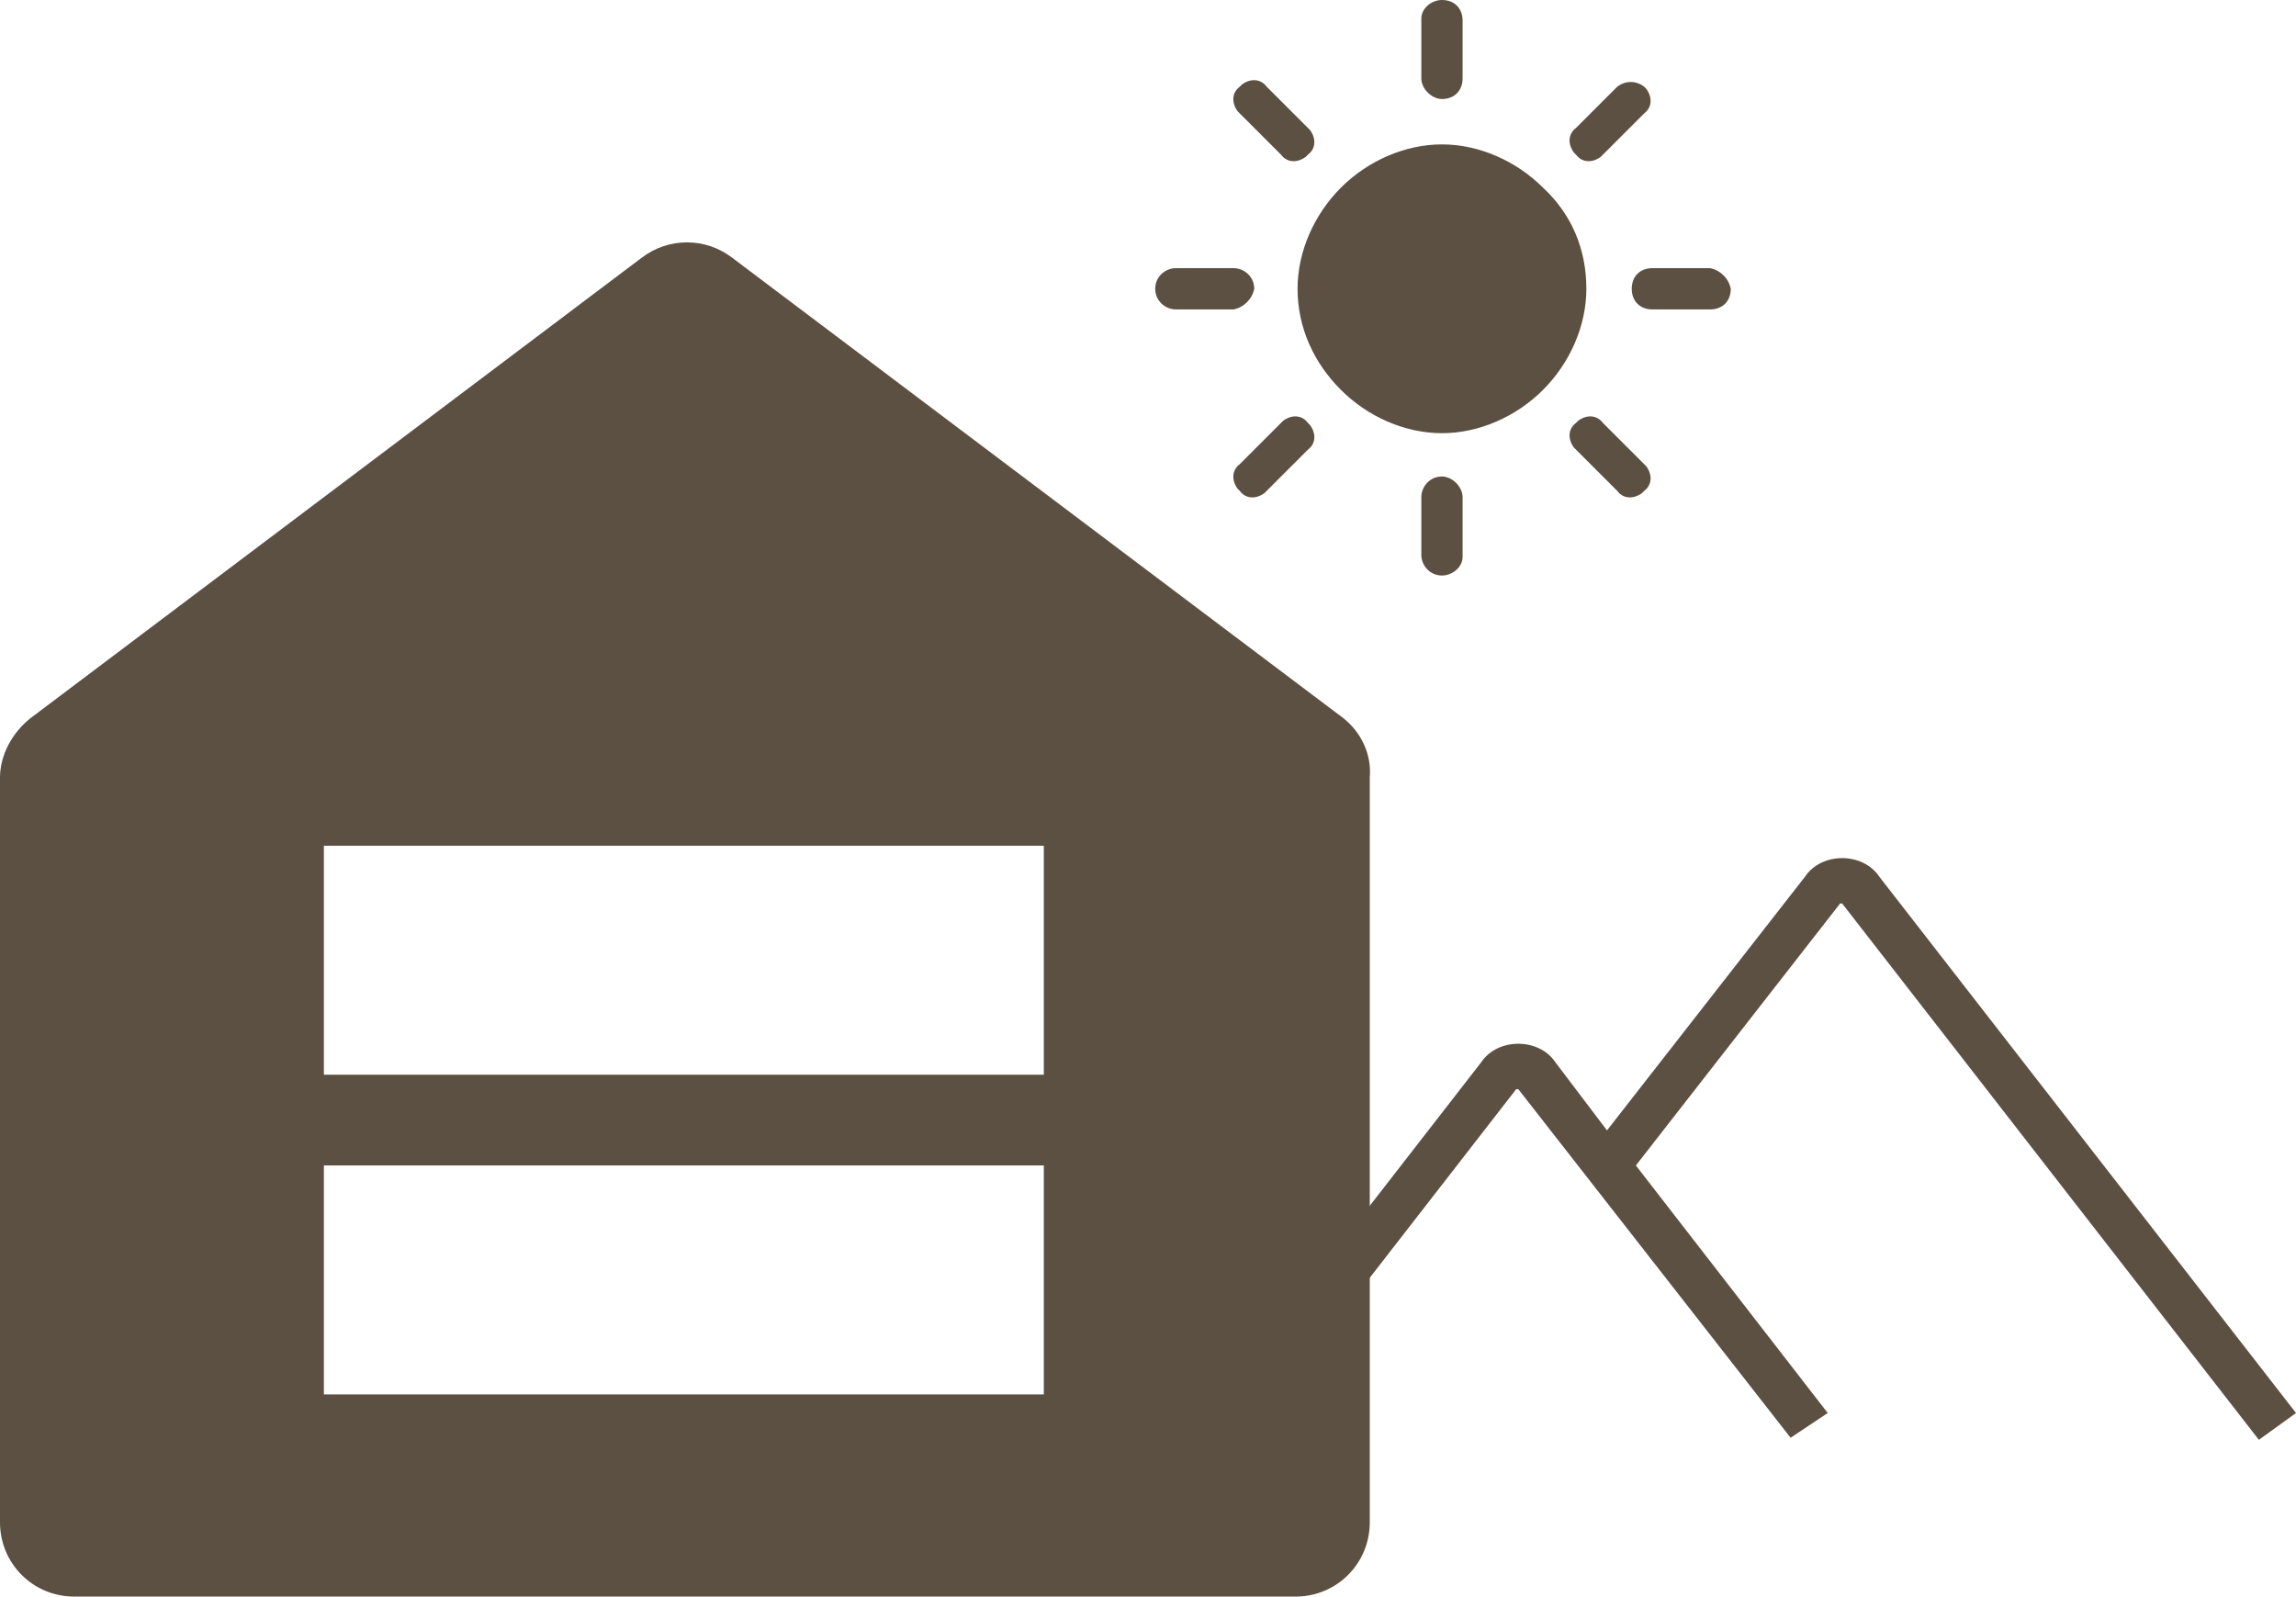
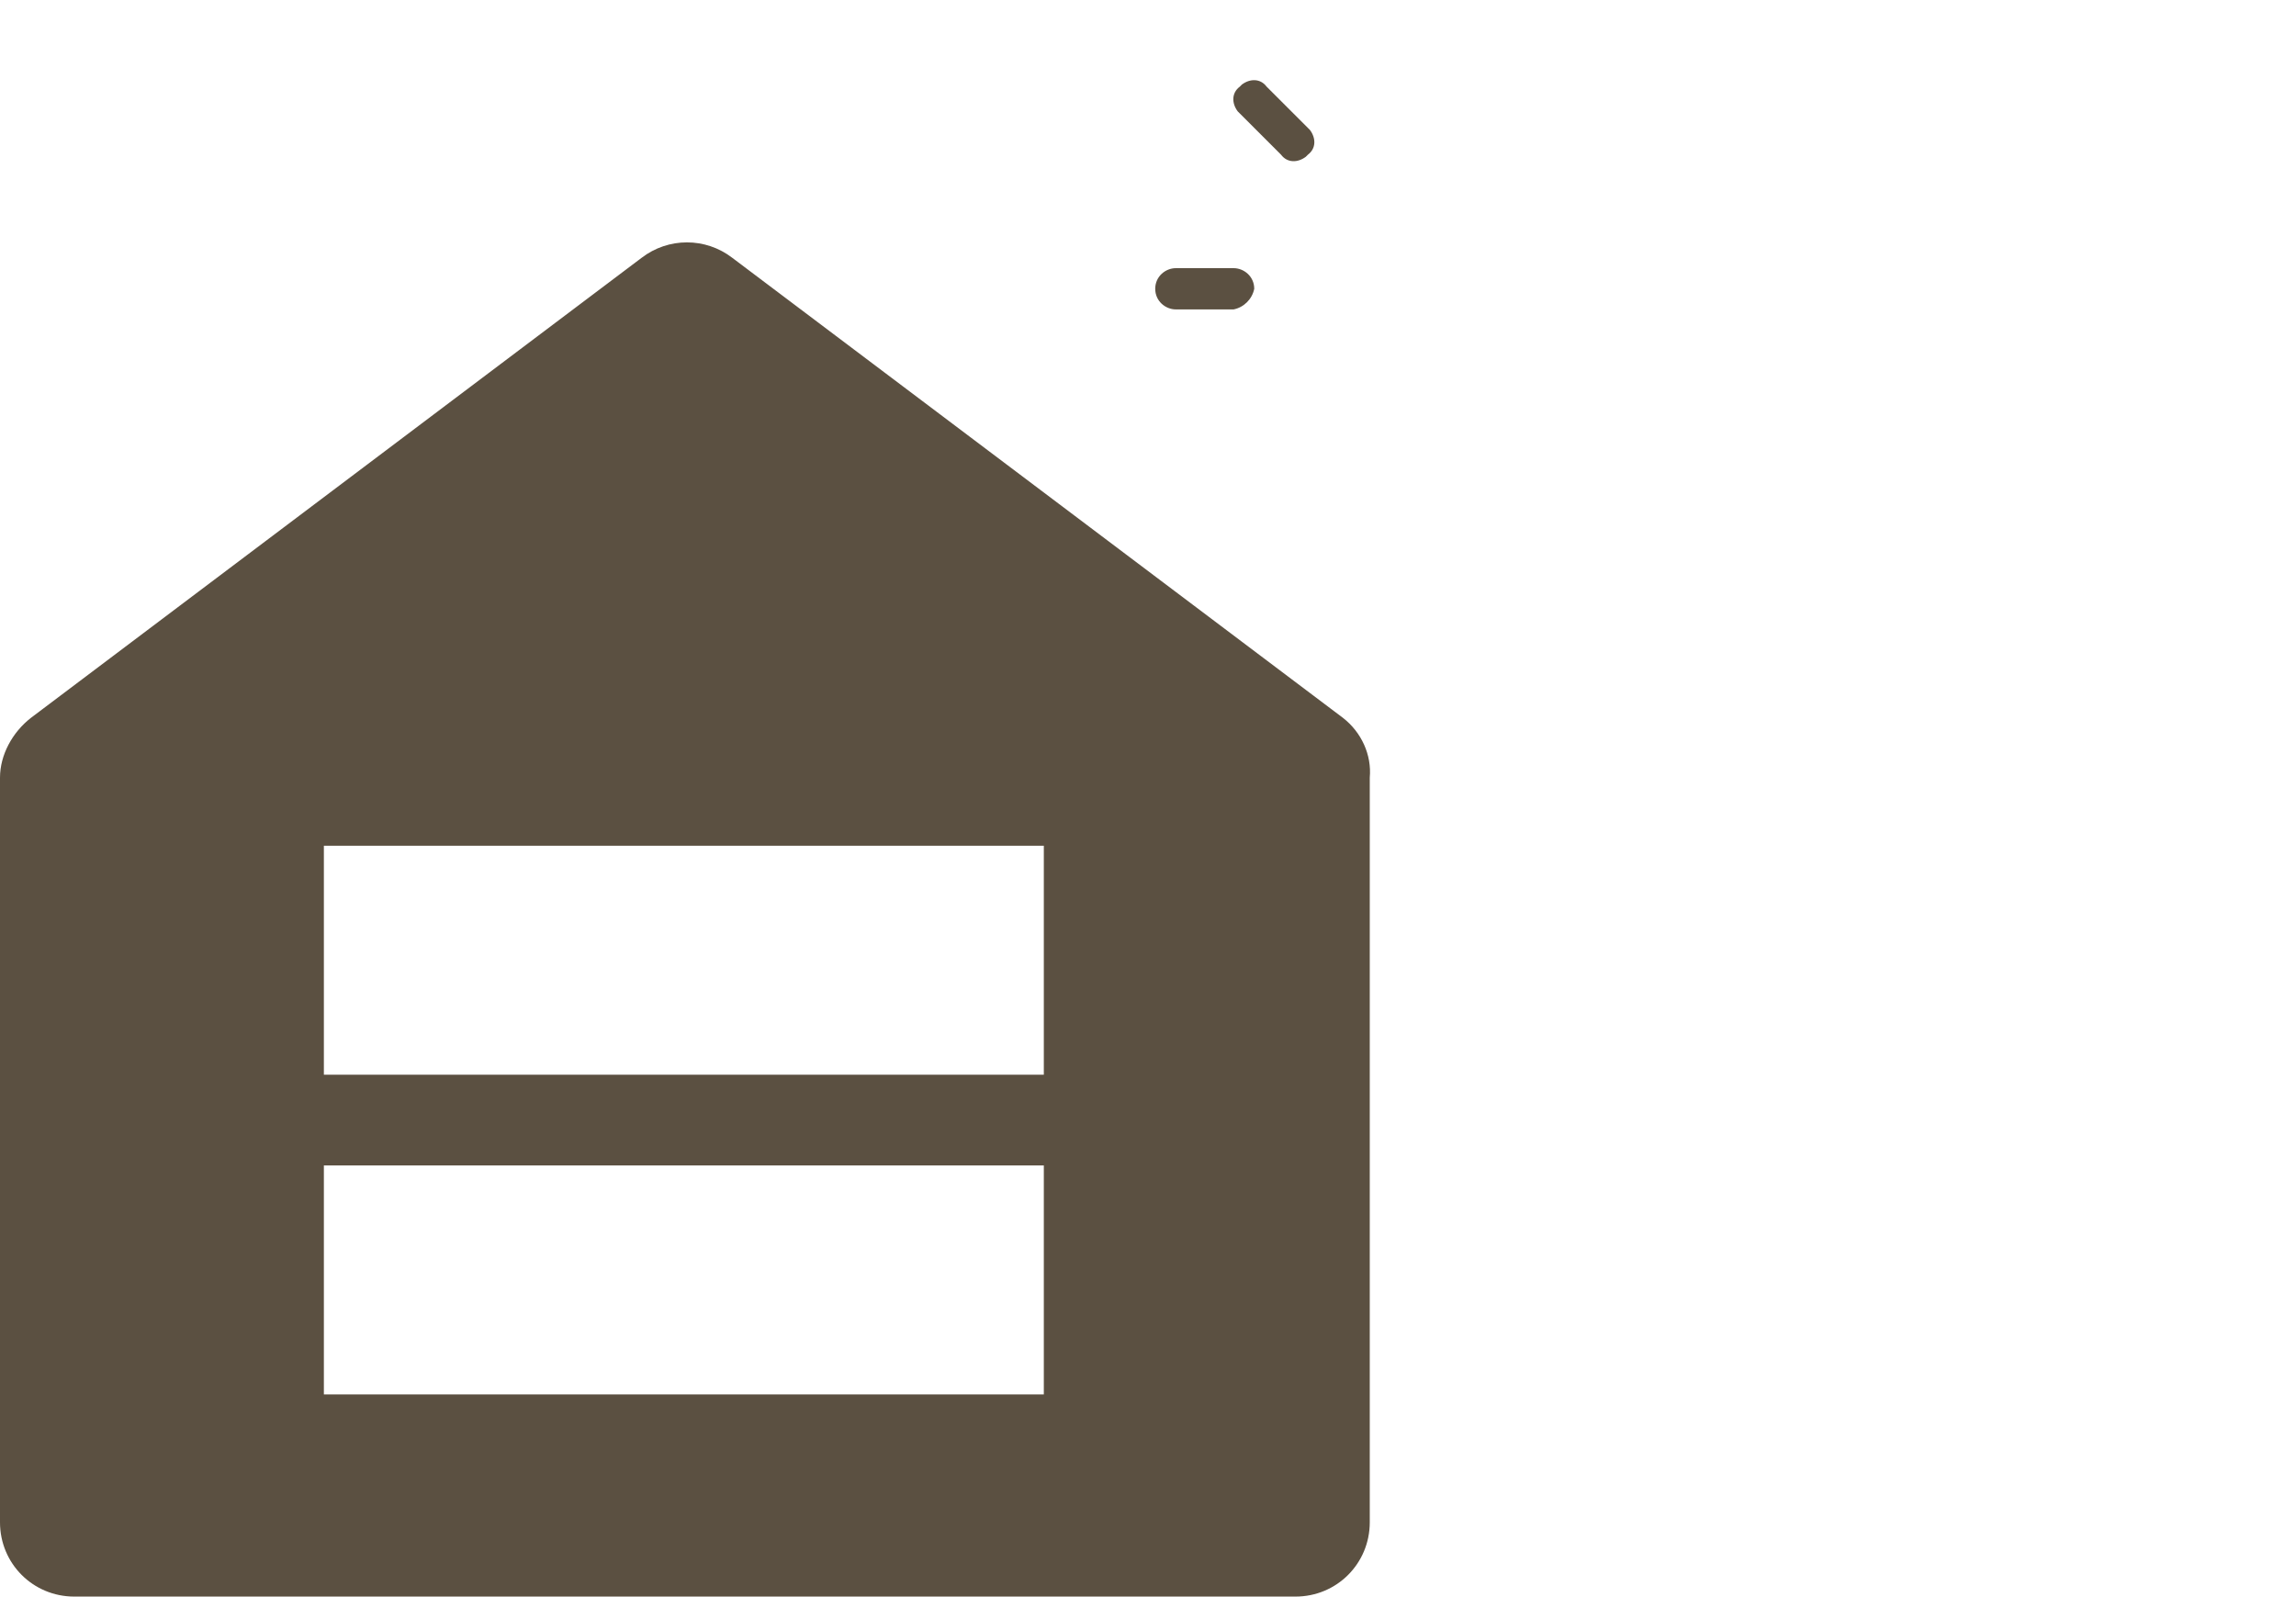
<svg xmlns="http://www.w3.org/2000/svg" version="1.1" id="Ebene_1" x="0px" y="0px" viewBox="0 0 111.3 77.4" style="enable-background:new 0 0 111.3 77.4;" xml:space="preserve">
  <style type="text/css">
	.st0{fill:#5B5041;}
</style>
-   <path class="st0" d="M91.1,42.5c-0.4-0.6-1.1-0.9-1.8-0.9c-0.7,0-1.4,0.3-1.8,0.9l-9.6,12.3l-2.5-3.3c-0.4-0.6-1.1-0.9-1.8-0.9  c-0.7,0-1.4,0.3-1.8,0.9l-13.2,17l1.7,1.3l13.2-17h0.1l13.2,16.9l1.8-1.2l-9.3-12l9.9-12.7h0.1l20.2,26l1.8-1.3  C111.3,68.5,91.1,42.5,91.1,42.5z M74.8,9.1C73.5,7.8,71.7,7,69.9,7c-1.8,0-3.6,0.8-4.9,2.1c-1.3,1.3-2.1,3.1-2.1,4.9  c0,1.9,0.8,3.6,2.1,4.9c1.3,1.3,3.1,2.1,4.9,2.1c1.8,0,3.6-0.8,4.9-2.1c1.3-1.3,2.1-3.1,2.1-4.9C76.9,12.1,76.2,10.4,74.8,9.1z   M69.9,4.8c0.6,0,1-0.4,1-1V1c0-0.6-0.4-1-1-1c-0.5,0-1,0.4-1,0.9c0,0,0,0.1,0,0.1v2.8C68.9,4.3,69.4,4.8,69.9,4.8z M77.7,7.5l2-2  c0.4-0.3,0.4-0.8,0.1-1.2c0,0-0.1-0.1-0.1-0.1c-0.4-0.3-0.9-0.3-1.3,0l-2,2C76,6.5,76,7,76.3,7.4c0,0,0.1,0.1,0.1,0.1  c0.3,0.4,0.8,0.4,1.2,0.1C77.6,7.6,77.7,7.5,77.7,7.5z M82.9,13h-2.8c-0.6,0-1,0.4-1,1s0.4,1,1,1h2.8c0.6,0,1-0.4,1-1  C83.8,13.5,83.4,13.1,82.9,13z M77.7,20.5c-0.3-0.4-0.8-0.4-1.2-0.1c0,0-0.1,0.1-0.1,0.1c-0.4,0.3-0.4,0.8-0.1,1.2  c0,0,0.1,0.1,0.1,0.1l2,2c0.3,0.4,0.8,0.4,1.2,0.1c0,0,0.1-0.1,0.1-0.1c0.4-0.3,0.4-0.8,0.1-1.2c0,0-0.1-0.1-0.1-0.1L77.7,20.5z   M69.9,23.1c-0.6,0-1,0.5-1,1v2.8c0,0.5,0.4,1,1,1c0.5,0,1-0.4,1-0.9c0,0,0-0.1,0-0.1v-2.8C70.9,23.6,70.4,23.1,69.9,23.1z   M62.1,20.5l-2,2c-0.4,0.3-0.4,0.8-0.1,1.2c0,0,0.1,0.1,0.1,0.1c0.3,0.4,0.8,0.4,1.2,0.1c0,0,0.1-0.1,0.1-0.1l2-2  c0.4-0.3,0.4-0.8,0.1-1.2c0,0-0.1-0.1-0.1-0.1c-0.3-0.4-0.8-0.4-1.2-0.1C62.2,20.4,62.1,20.5,62.1,20.5z" />
  <path class="st0" d="M60.8,14c0-0.6-0.5-1-1-1H57c-0.5,0-1,0.4-1,1s0.5,1,1,1h2.8C60.3,14.9,60.7,14.5,60.8,14z M62.1,7.5  c0.3,0.4,0.8,0.4,1.2,0.1c0,0,0.1-0.1,0.1-0.1c0.4-0.3,0.4-0.8,0.1-1.2c0,0-0.1-0.1-0.1-0.1l-2-2c-0.3-0.4-0.8-0.4-1.2-0.1  c0,0-0.1,0.1-0.1,0.1C59.7,4.5,59.7,5,60,5.4c0,0,0.1,0.1,0.1,0.1C60.1,5.5,62.1,7.5,62.1,7.5z M65.1,34.8L35.5,12.5  c-1.3-1-3.1-1-4.4,0L1.5,34.8C0.6,35.5,0,36.6,0,37.7v36.1c0,2,1.6,3.6,3.6,3.6c0,0,0,0,0,0h59.2c2,0,3.6-1.6,3.6-3.6c0,0,0,0,0,0  V37.7C66.5,36.6,66,35.5,65.1,34.8z M50.5,67.6H15.7V56.5h34.9V67.6z M50.5,52.1H15.7V41h34.9V52.1z" />
</svg>